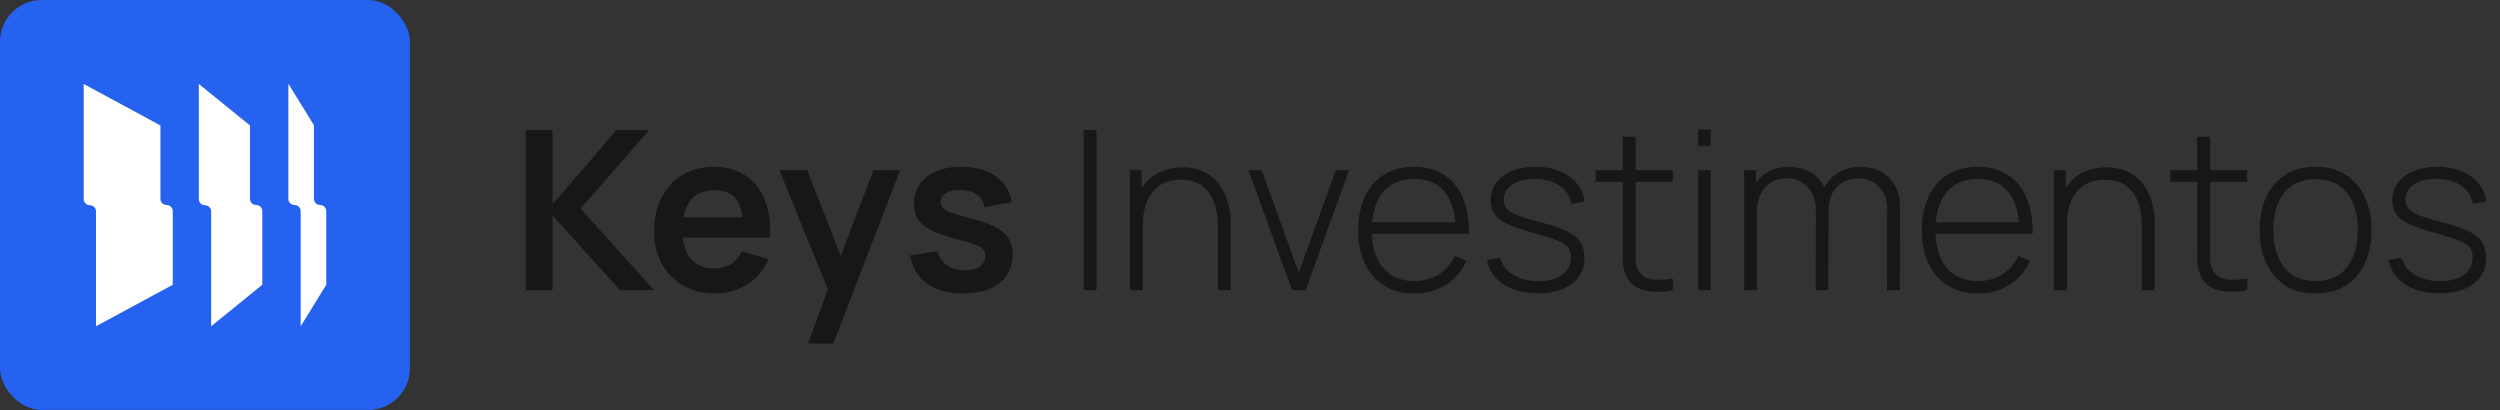
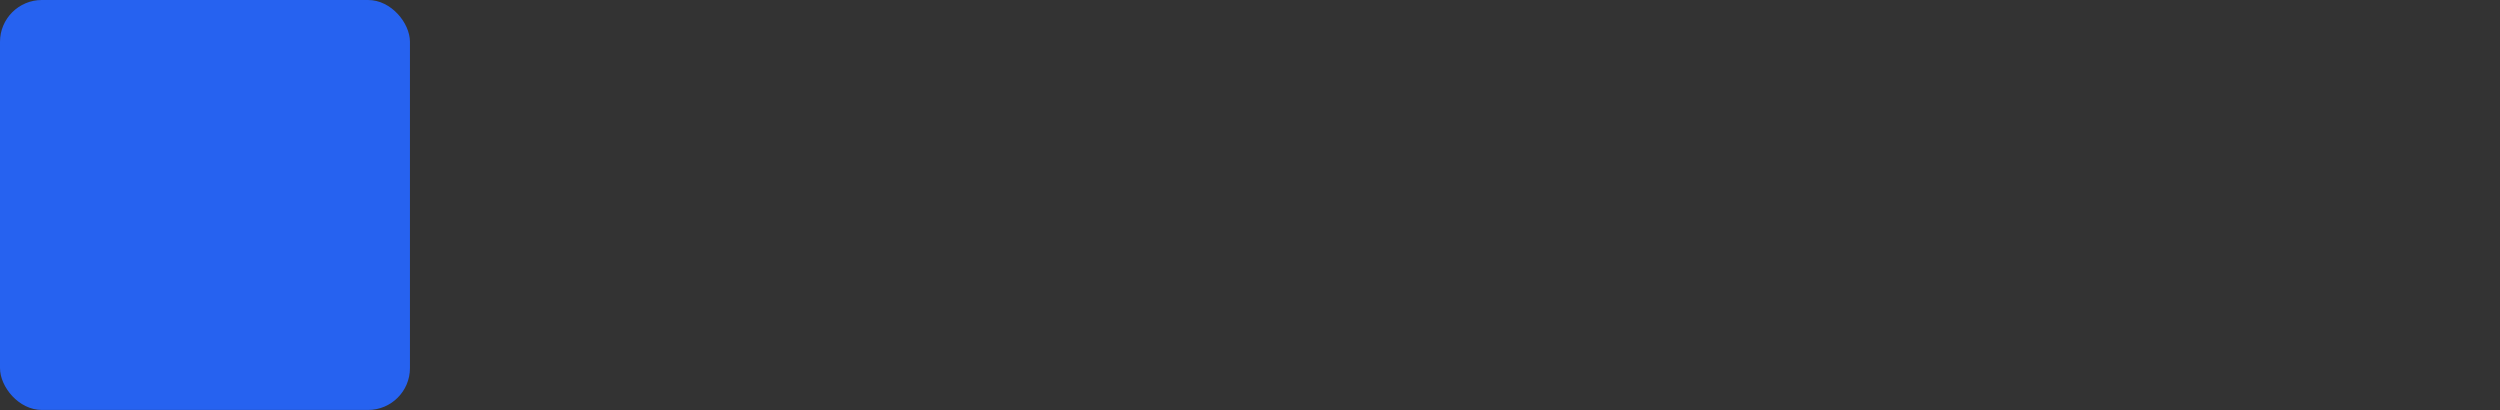
<svg xmlns="http://www.w3.org/2000/svg" width="9656" height="1584" viewBox="0 0 9656 1584" fill="none">
  <rect x="0" y="0" width="9656" height="1584" fill="#333333" stroke="none" />
-   <path d="M2030.62 1120.69V502.433H2134.09V789.237L2380.96 502.433H2508.05L2242.29 805.552L2526.08 1120.69H2394.7L2134.09 832.172V1120.69H2030.62ZM2763.02 1133.57C2716.08 1133.57 2674.86 1123.41 2639.37 1103.09C2603.87 1082.77 2576.11 1054.57 2556.07 1018.51C2536.32 982.444 2526.45 940.94 2526.45 893.998C2526.45 843.335 2536.18 799.398 2555.64 762.188C2575.11 724.692 2602.15 695.639 2636.79 675.03C2671.42 654.422 2711.5 644.117 2757.01 644.117C2805.09 644.117 2845.88 655.424 2879.37 678.036C2913.15 700.362 2938.19 731.991 2954.51 772.922C2970.82 813.853 2976.98 862.083 2972.97 917.612H2870.35V879.83C2870.07 829.453 2861.19 792.672 2843.73 769.487C2826.27 746.302 2798.8 734.71 2761.3 734.71C2718.94 734.71 2687.45 747.877 2666.84 774.21C2646.23 800.257 2635.93 838.469 2635.93 888.846C2635.93 935.788 2646.23 972.139 2666.84 997.9C2687.45 1023.66 2717.51 1036.54 2757.01 1036.54C2782.48 1036.54 2804.38 1030.96 2822.7 1019.8C2841.3 1008.35 2855.61 991.889 2865.63 970.422L2967.82 1001.34C2950.07 1043.12 2922.59 1075.61 2885.38 1098.8C2848.46 1121.98 2807.67 1133.57 2763.02 1133.57ZM2603.3 917.612V839.471H2922.31V917.612H2603.3ZM3121.35 1326.78L3210.65 1081.62L3212.37 1153.75L3010.15 656.998H3117.91L3261.32 1024.52H3233.84L3373.38 656.998H3476.85L3218.38 1326.78H3121.35ZM3719.92 1133.57C3662.67 1133.57 3616.16 1120.69 3580.38 1094.93C3544.6 1069.17 3522.85 1032.96 3515.12 986.308L3620.74 969.993C3626.18 992.891 3638.2 1010.92 3656.81 1024.09C3675.41 1037.26 3698.88 1043.84 3727.22 1043.84C3752.12 1043.84 3771.3 1038.97 3784.75 1029.24C3798.49 1019.22 3805.36 1005.63 3805.36 988.455C3805.36 977.864 3802.78 969.42 3797.63 963.123C3792.77 956.54 3781.89 950.243 3765 944.232C3748.11 938.221 3722.21 930.636 3687.29 921.476C3648.36 911.172 3617.45 900.152 3594.55 888.417C3571.65 876.395 3555.19 862.226 3545.18 845.911C3535.16 829.596 3530.15 809.846 3530.15 786.661C3530.15 757.752 3537.73 732.563 3552.9 711.096C3568.07 689.628 3589.26 673.17 3616.45 661.721C3643.64 649.985 3675.7 644.117 3712.62 644.117C3748.69 644.117 3780.6 649.699 3808.37 660.862C3836.42 672.025 3859.03 687.911 3876.2 708.52C3893.38 729.128 3903.97 753.315 3907.97 781.08L3802.35 799.971C3799.78 780.221 3790.76 764.621 3775.31 753.172C3760.14 741.723 3739.81 735.282 3714.34 733.851C3690.01 732.42 3670.4 736.141 3655.52 745.014C3640.63 753.601 3633.19 765.766 3633.19 781.509C3633.19 790.382 3636.2 797.967 3642.21 804.264C3648.22 810.561 3660.24 816.859 3678.27 823.156C3696.59 829.453 3723.78 837.181 3759.85 846.34C3796.77 855.786 3826.26 866.663 3848.3 878.971C3870.62 890.993 3886.65 905.447 3896.38 922.335C3906.4 939.223 3911.41 959.688 3911.41 983.732C3911.41 1030.39 3894.38 1067.03 3860.32 1093.64C3826.54 1120.26 3779.74 1133.57 3719.92 1133.57ZM4185.94 1120.69V502.433H4235.32V1120.69H4185.94ZM4703.97 1120.69V879.4C4703.97 850.205 4700.97 824.157 4694.96 801.259C4689.23 778.36 4680.36 758.897 4668.34 742.868C4656.6 726.839 4641.72 714.674 4623.68 706.373C4605.94 698.072 4584.9 693.922 4560.57 693.922C4535.38 693.922 4513.49 698.358 4494.88 707.232C4476.56 715.819 4461.39 727.983 4449.37 743.726C4437.63 759.469 4428.76 778.217 4422.75 799.971C4417.02 821.438 4414.16 844.909 4414.16 870.384L4375.09 865.661C4375.09 815.57 4383.54 774.353 4400.42 742.009C4417.6 709.378 4440.64 685.335 4469.55 669.878C4498.46 654.136 4530.95 646.264 4567.01 646.264C4592.49 646.264 4615.24 649.985 4635.28 657.427C4655.6 664.869 4673.2 675.46 4688.09 689.199C4702.97 702.652 4715.28 718.681 4725.01 737.286C4734.74 755.605 4741.9 775.784 4746.48 797.824C4751.34 819.864 4753.78 842.906 4753.78 866.949V1120.69H4703.97ZM4364.36 1120.69V656.998H4409.44V761.329H4414.16V1120.69H4364.36ZM4990.35 1120.69L4822.05 656.998H4873.14L5016.54 1053.29L5159.52 656.998H5211.04L5042.73 1120.69H4990.35ZM5462.75 1133.57C5418.39 1133.57 5380.03 1123.7 5347.69 1103.95C5315.34 1083.91 5290.3 1055.72 5272.55 1019.37C5254.8 982.73 5245.93 939.509 5245.93 889.705C5245.93 839.041 5254.66 795.391 5272.12 758.753C5289.87 721.829 5314.77 693.492 5346.83 673.742C5379.17 653.992 5417.53 644.117 5461.89 644.117C5506.83 644.117 5545.19 654.422 5576.96 675.03C5609.02 695.353 5633.35 724.835 5649.95 763.476C5666.83 802.118 5674.85 848.63 5673.99 903.014H5622.47V885.84C5621.04 822.297 5606.73 773.924 5579.53 740.721C5552.34 707.518 5513.41 690.916 5462.75 690.916C5410.37 690.916 5369.87 708.233 5341.25 742.868C5312.91 777.215 5298.74 825.875 5298.74 888.846C5298.74 951.244 5312.91 999.618 5341.25 1033.97C5369.87 1068.31 5410.08 1085.49 5461.89 1085.49C5497.67 1085.49 5528.87 1077.19 5555.49 1060.59C5582.4 1043.7 5603.72 1019.65 5619.46 988.455L5664.12 1008.2C5645.51 1048.28 5618.6 1079.19 5583.4 1100.94C5548.19 1122.7 5507.98 1133.57 5462.75 1133.57ZM5279.85 903.014V858.362H5646.08V903.014H5279.85ZM5940.27 1132.72C5886.75 1132.72 5842.53 1121.41 5807.61 1098.8C5772.97 1076.18 5751.5 1044.7 5743.2 1004.34L5793.87 995.754C5801.02 1023.23 5817.91 1045.13 5844.53 1061.44C5871.15 1077.76 5903.78 1085.92 5942.42 1085.92C5980.78 1085.92 6011.26 1077.76 6033.87 1061.44C6056.48 1045.13 6067.79 1022.8 6067.79 994.466C6067.79 979.009 6064.21 966.415 6057.06 956.683C6050.19 946.665 6036.45 937.505 6015.84 929.205C5995.23 920.904 5964.6 911.172 5923.96 900.009C5881.02 888.56 5847.39 877.11 5823.06 865.661C5799.02 854.212 5781.99 841.188 5771.97 826.59C5762.24 811.993 5757.37 794.103 5757.37 772.922C5757.37 747.447 5764.67 725.121 5779.27 705.944C5793.87 686.48 5814.19 671.31 5840.24 660.433C5866.57 649.556 5896.91 644.117 5931.26 644.117C5965.61 644.117 5996.52 649.842 6024 661.291C6051.47 672.454 6073.66 688.197 6090.55 708.52C6107.43 728.556 6117.17 751.884 6119.74 778.503L6069.08 787.949C6064.21 758.181 6049.18 734.71 6024 717.536C5998.81 700.076 5967.32 691.203 5929.54 690.916C5893.76 690.344 5864.57 697.5 5841.95 712.384C5819.34 726.982 5808.03 746.302 5808.03 770.346C5808.03 784.085 5811.9 795.82 5819.63 805.552C5827.64 814.998 5841.67 823.728 5861.7 831.743C5881.74 839.757 5910.08 848.344 5946.71 857.503C5991.37 868.953 6026.14 880.688 6051.05 892.71C6076.23 904.732 6093.98 918.9 6104.28 935.215C6114.59 951.244 6119.74 971.138 6119.74 994.895C6119.74 1037.83 6103.71 1071.61 6071.65 1096.22C6039.88 1120.55 5996.09 1132.72 5940.27 1132.72ZM6461.1 1120.69C6436.48 1126.13 6412.15 1128.14 6388.11 1126.7C6364.07 1125.56 6342.6 1120.26 6323.71 1110.82C6305.1 1101.09 6291.08 1086.2 6281.63 1066.17C6273.9 1049.85 6269.61 1033.39 6268.75 1016.79C6267.89 1000.19 6267.46 981.156 6267.46 959.688V528.193H6317.27V958.83C6317.27 978.293 6317.41 994.466 6317.7 1007.35C6318.27 1019.94 6321.28 1031.53 6326.71 1042.12C6337.02 1061.87 6353.33 1073.89 6375.66 1078.19C6397.99 1082.2 6426.47 1081.48 6461.1 1076.04V1120.69ZM6163.56 702.079V656.998H6461.1V702.079H6163.56ZM6558.26 563.4V500.286H6607.63V563.4H6558.26ZM6558.26 1120.69V656.998H6607.63V1120.69H6558.26ZM7288.39 1120.69L7289.25 808.987C7289.25 771.491 7278.51 742.152 7257.04 720.971C7235.86 699.503 7209.39 688.77 7177.61 688.77C7159.58 688.77 7141.69 692.92 7123.95 701.221C7106.49 709.521 7091.89 722.974 7080.15 741.579C7068.42 760.185 7062.55 785.373 7062.55 817.145L7027.77 811.563C7026.63 777.788 7032.78 748.449 7046.23 723.547C7059.97 698.358 7078.86 678.895 7102.91 665.155C7127.24 651.416 7154.86 644.547 7185.77 644.547C7231.28 644.547 7268.06 658.572 7296.11 686.623C7324.45 714.674 7338.62 753.029 7338.62 801.688L7337.76 1120.69H7288.39ZM6736.67 1120.69V656.998H6781.76V761.329H6786.05V1120.69H6736.67ZM7012.75 1120.69L7013.6 813.71C7013.6 775.355 7003.16 745.014 6982.26 722.688C6961.37 700.076 6934.17 688.77 6900.69 688.77C6866.62 688.77 6839 700.505 6817.82 723.976C6796.64 747.161 6786.05 778.217 6786.05 817.145L6751.7 799.971C6751.7 769.916 6758.57 743.297 6772.31 720.112C6786.05 696.641 6804.8 678.179 6828.55 664.726C6852.6 651.273 6880.08 644.547 6910.99 644.547C6938.75 644.547 6964.09 650.415 6986.98 662.15C7009.88 673.886 7028.2 691.632 7041.94 715.389C7055.68 738.86 7062.55 768.342 7062.55 803.835L7061.69 1120.69H7012.75ZM7639.68 1133.57C7595.31 1133.57 7556.96 1123.7 7524.62 1103.95C7492.27 1083.91 7467.23 1055.72 7449.48 1019.37C7431.73 982.73 7422.86 939.509 7422.86 889.705C7422.86 839.041 7431.59 795.391 7449.05 758.753C7466.8 721.829 7491.7 693.492 7523.76 673.742C7556.1 653.992 7594.46 644.117 7638.82 644.117C7683.76 644.117 7722.12 654.422 7753.89 675.03C7785.94 695.353 7810.27 724.835 7826.88 763.476C7843.76 802.118 7851.78 848.63 7850.92 903.014H7799.4V885.84C7797.97 822.297 7783.66 773.924 7756.46 740.721C7729.27 707.518 7690.34 690.916 7639.68 690.916C7587.3 690.916 7546.8 708.233 7518.17 742.868C7489.84 777.215 7475.67 825.875 7475.67 888.846C7475.67 951.244 7489.84 999.618 7518.17 1033.97C7546.8 1068.31 7587.01 1085.49 7638.82 1085.49C7674.6 1085.49 7705.8 1077.19 7732.42 1060.59C7759.33 1043.7 7780.65 1019.65 7796.39 988.455L7841.04 1008.2C7822.44 1048.28 7795.53 1079.19 7760.33 1100.94C7725.12 1122.7 7684.91 1133.57 7639.68 1133.57ZM7456.78 903.014V858.362H7823.01V903.014H7456.78ZM8272.93 1120.69V879.4C8272.93 850.205 8269.92 824.157 8263.91 801.259C8258.19 778.36 8249.31 758.897 8237.29 742.868C8225.56 726.839 8210.67 714.674 8192.64 706.373C8174.89 698.072 8153.86 693.922 8129.53 693.922C8104.34 693.922 8082.44 698.358 8063.84 707.232C8045.52 715.819 8030.35 727.983 8018.33 743.726C8006.59 759.469 7997.72 778.217 7991.71 799.971C7985.98 821.438 7983.12 844.909 7983.12 870.384L7944.05 865.661C7944.05 815.57 7952.49 774.353 7969.38 742.009C7986.55 709.378 8009.6 685.335 8038.5 669.878C8067.41 654.136 8099.9 646.264 8135.97 646.264C8161.44 646.264 8184.2 649.985 8204.23 657.427C8224.56 664.869 8242.16 675.46 8257.04 689.199C8271.93 702.652 8284.23 718.681 8293.97 737.286C8303.7 755.605 8310.85 775.784 8315.43 797.824C8320.3 819.864 8322.73 842.906 8322.73 866.949V1120.69H8272.93ZM7933.31 1120.69V656.998H7978.4V761.329H7983.12V1120.69H7933.31ZM8679.96 1120.69C8655.34 1126.13 8631.01 1128.14 8606.97 1126.7C8582.92 1125.56 8561.46 1120.26 8542.57 1110.82C8523.96 1101.09 8509.94 1086.2 8500.49 1066.17C8492.76 1049.85 8488.47 1033.39 8487.61 1016.79C8486.75 1000.19 8486.32 981.156 8486.32 959.688V528.193H8536.13V958.83C8536.13 978.293 8536.27 994.466 8536.55 1007.35C8537.13 1019.94 8540.13 1031.53 8545.57 1042.12C8555.88 1061.87 8572.19 1073.89 8594.52 1078.19C8616.84 1082.2 8645.32 1081.48 8679.96 1076.04V1120.69ZM8382.42 702.079V656.998H8679.96V702.079H8382.42ZM8943.64 1133.57C8897.55 1133.57 8858.48 1123.13 8826.43 1102.23C8794.37 1081.34 8769.89 1052.43 8753.01 1015.5C8736.12 978.58 8727.67 936.074 8727.67 887.987C8727.67 839.614 8736.26 797.108 8753.44 760.471C8770.61 723.547 8795.23 694.924 8827.28 674.601C8859.63 654.279 8898.41 644.117 8943.64 644.117C8989.72 644.117 9028.79 654.565 9060.85 675.46C9093.19 696.069 9117.67 724.692 9134.27 761.329C9151.16 797.967 9159.6 840.186 9159.6 887.987C9159.6 936.933 9151.16 979.868 9134.27 1016.79C9117.38 1053.43 9092.76 1082.05 9060.42 1102.66C9028.08 1123.27 8989.15 1133.57 8943.64 1133.57ZM8943.64 1085.49C8998.31 1085.49 9039.1 1067.17 9066 1030.53C9093.19 993.893 9106.79 946.379 9106.79 887.987C9106.79 828.451 9093.19 780.936 9066 745.444C9038.81 709.951 8998.02 692.204 8943.64 692.204C8906.71 692.204 8876.23 700.648 8852.19 717.536C8828.14 734.137 8810.11 757.179 8798.09 786.661C8786.35 815.857 8780.48 849.632 8780.48 887.987C8780.48 947.523 8794.22 995.324 8821.7 1031.39C8849.47 1067.45 8890.11 1085.49 8943.64 1085.49ZM9422.86 1132.72C9369.33 1132.72 9325.11 1121.41 9290.19 1098.8C9255.55 1076.18 9234.09 1044.7 9225.79 1004.34L9276.45 995.754C9283.61 1023.23 9300.49 1045.13 9327.11 1061.44C9353.73 1077.76 9386.36 1085.92 9425 1085.92C9463.36 1085.92 9493.84 1077.76 9516.45 1061.44C9539.07 1045.13 9550.37 1022.8 9550.37 994.466C9550.37 979.009 9546.8 966.415 9539.64 956.683C9532.77 946.665 9519.03 937.505 9498.42 929.205C9477.81 920.904 9447.19 911.172 9406.54 900.009C9363.61 888.56 9329.97 877.11 9305.65 865.661C9281.6 854.212 9264.57 841.188 9254.55 826.59C9244.82 811.993 9239.95 794.103 9239.95 772.922C9239.95 747.447 9247.25 725.121 9261.85 705.944C9276.45 686.48 9296.77 671.31 9322.82 660.433C9349.15 649.556 9379.49 644.117 9413.84 644.117C9448.19 644.117 9479.1 649.842 9506.58 661.291C9534.06 672.454 9556.24 688.197 9573.13 708.52C9590.02 728.556 9599.75 751.884 9602.32 778.503L9551.66 787.949C9546.8 758.181 9531.77 734.71 9506.58 717.536C9481.39 700.076 9449.91 691.203 9412.12 690.916C9376.34 690.344 9347.15 697.5 9324.54 712.384C9301.92 726.982 9290.62 746.302 9290.62 770.346C9290.62 784.085 9294.48 795.82 9302.21 805.552C9310.22 814.998 9324.25 823.728 9344.29 831.743C9364.32 839.757 9392.66 848.344 9429.3 857.503C9473.95 868.953 9508.73 880.688 9533.63 892.71C9558.82 904.732 9576.56 918.9 9586.87 935.215C9597.17 951.244 9602.32 971.138 9602.32 994.895C9602.32 1037.83 9586.3 1071.61 9554.24 1096.22C9522.47 1120.55 9478.67 1132.72 9422.86 1132.72Z" fill="#171717" />
  <rect width="1583.39" height="1583.39" rx="161.641" fill="#2662F0" />
-   <path d="M1137.51 791.696C1124.36 791.696 1113.71 781.04 1113.71 767.896V323.282L1212.51 483.574V767.896C1212.51 781.04 1223.17 791.696 1236.31 791.696C1249.45 791.696 1260.11 802.351 1260.11 815.496V1099.82L1161.31 1260.11V815.496C1161.31 802.351 1150.65 791.696 1137.51 791.696Z" fill="white" />
-   <path d="M347.083 792.692C333.939 792.692 323.283 782.037 323.283 768.892V324.279L619.692 484.57V767.896C619.692 781.04 630.348 791.696 643.492 791.696C656.637 791.696 667.292 802.351 667.292 815.496V1099.82L370.883 1260.11V816.492C370.883 803.348 360.228 792.692 347.083 792.692Z" fill="white" />
-   <path d="M1013.1 1099.82V815.496C1013.1 802.351 1002.45 791.696 989.303 791.696C976.158 791.696 965.502 781.04 965.502 767.896V484.57L767.897 324.279V768.892C767.897 782.036 778.552 792.692 791.697 792.692C804.841 792.692 815.497 803.348 815.497 816.492V1260.11L1013.1 1099.82Z" fill="white" />
</svg>